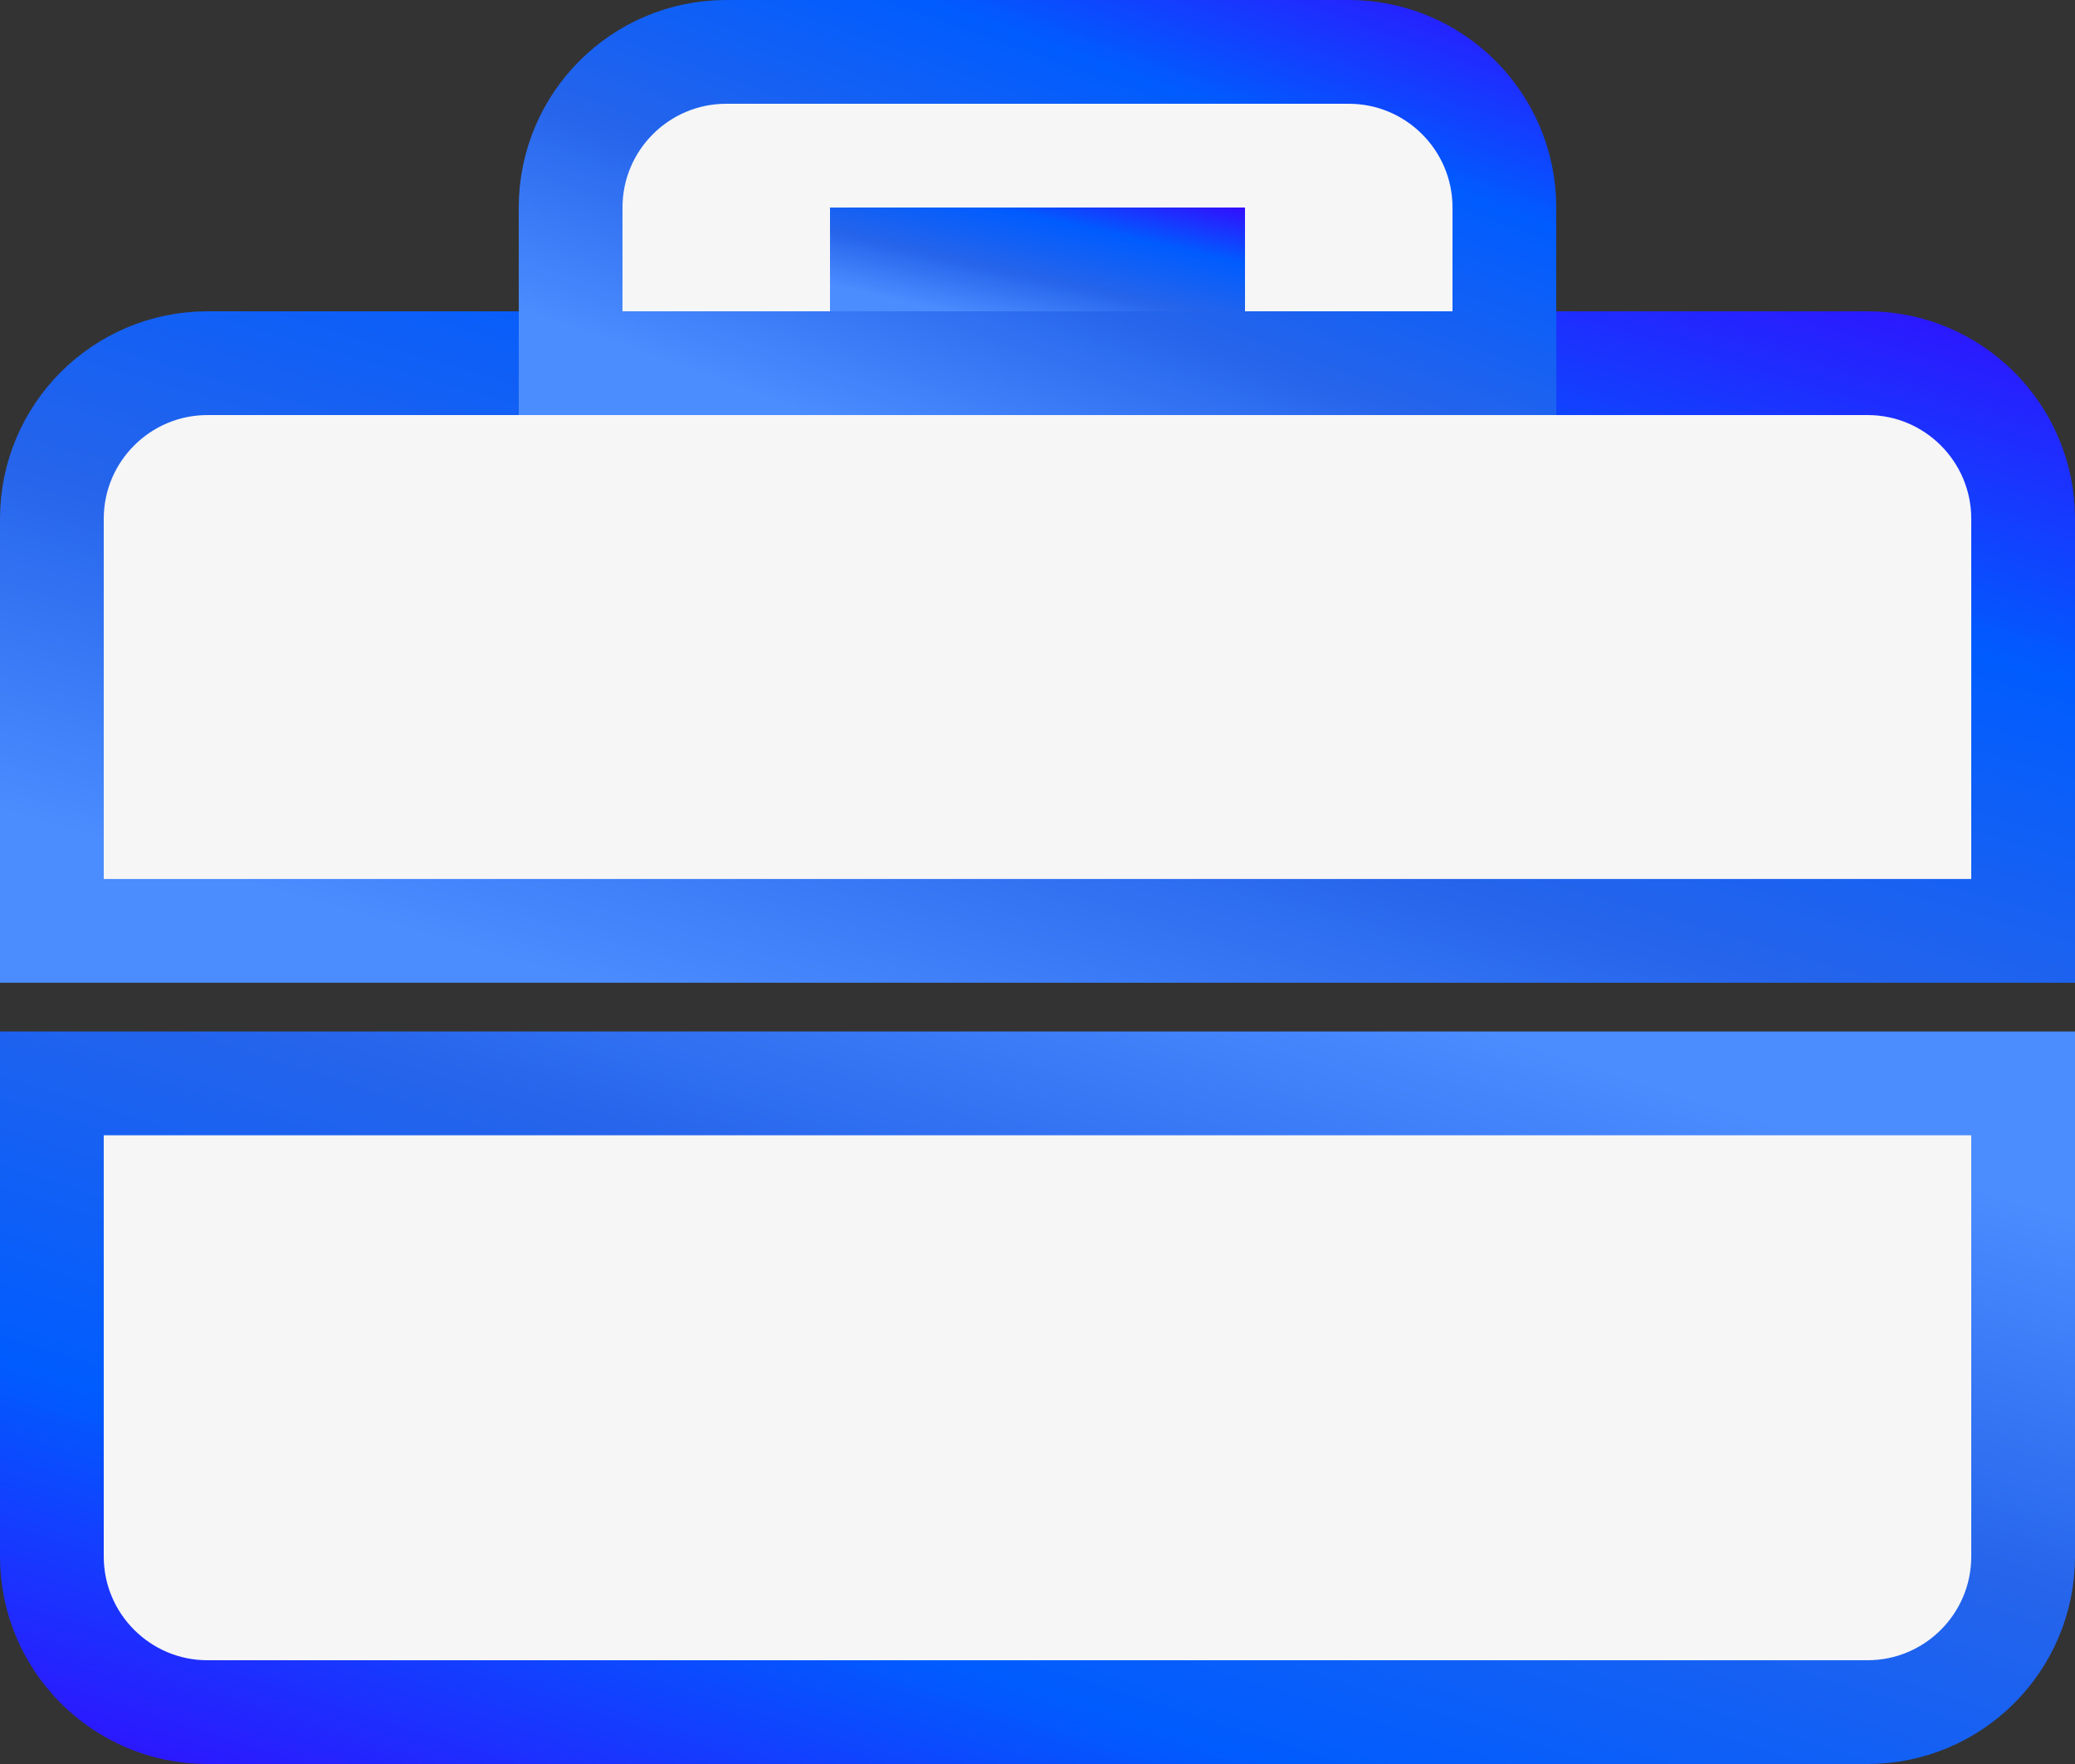
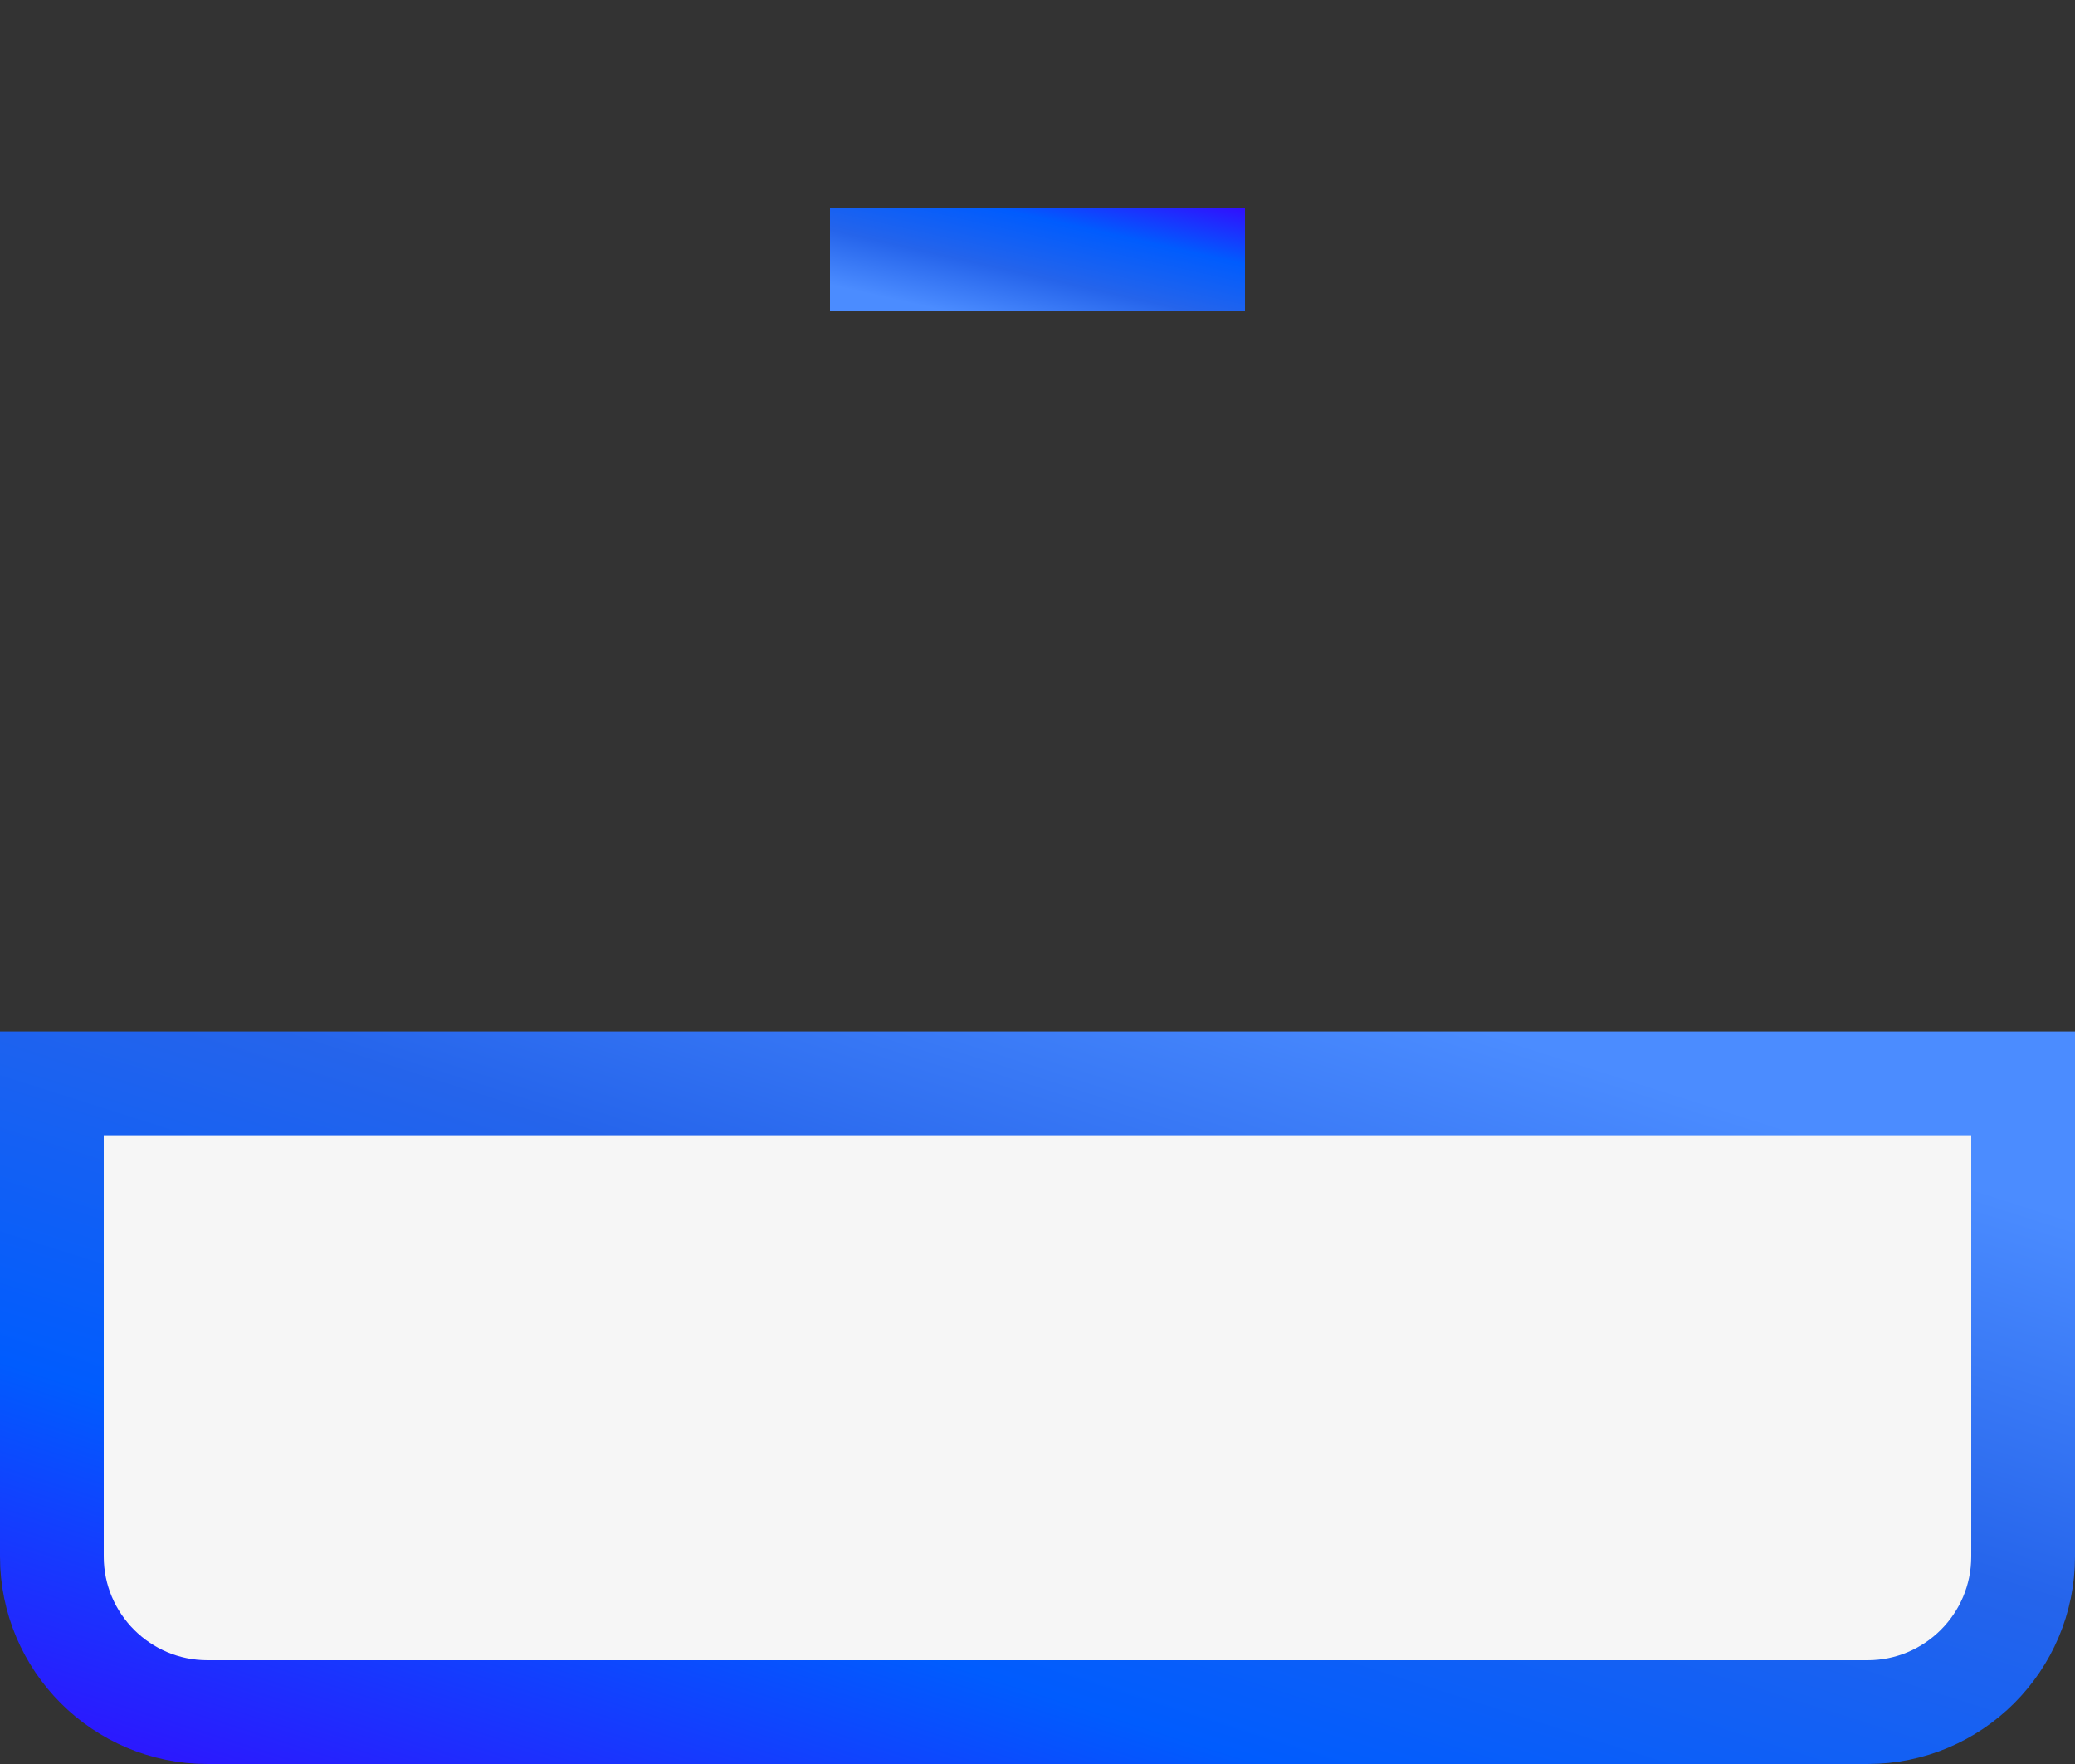
<svg xmlns="http://www.w3.org/2000/svg" width="20" height="17" viewBox="0 0 20 17" fill="none">
  <rect x="0" y="0" width="20" height="17" fill="#333333" stroke="none" />
-   <path d="M2 3.5H18C18.828 3.5 19.5 4.172 19.5 5V8.971H0.5V5C0.5 4.172 1.172 3.5 2 3.5Z" fill="#F6F6F6" stroke="url(#paint0_linear_302_518)" />
  <path d="M18 16.5L2 16.5C1.172 16.5 0.5 15.828 0.5 15L0.5 10.441L19.5 10.441L19.5 15C19.5 15.828 18.828 16.5 18 16.5Z" fill="#F6F6F6" stroke="url(#paint1_linear_302_518)" />
  <mask id="path-3-inside-1_302_518" fill="white">
-     <rect x="8" y="9" width="4" height="1.5" rx="0.2" />
-   </mask>
+     </mask>
  <rect x="8" y="9" width="4" height="1.5" rx="0.2" fill="#F6F6F6" stroke="url(#paint2_linear_302_518)" stroke-width="1.5" mask="url(#path-3-inside-1_302_518)" />
-   <path d="M7 0.5H13C13.828 0.5 14.5 1.172 14.5 2V3.5H5.5V2C5.5 1.172 6.172 0.5 7 0.5Z" fill="#F6F6F6" stroke="url(#paint3_linear_302_518)" />
  <rect x="8.25" y="2.25" width="3.5" height="0.5" fill="url(#paint4_linear_302_518)" stroke="url(#paint5_linear_302_518)" stroke-width="0.5" />
  <defs>
    <linearGradient id="paint0_linear_302_518" x1="5" y1="9.28" x2="8.035" y2="-1.102" gradientUnits="userSpaceOnUse">
      <stop stop-color="#4B8CFF" />
      <stop offset="0.305" stop-color="#2564EB" />
      <stop offset="0.63" stop-color="#005CFE" />
      <stop offset="1" stop-color="#3B00FE" />
    </linearGradient>
    <linearGradient id="paint1_linear_302_518" x1="15" y1="10.149" x2="11.441" y2="21.308" gradientUnits="userSpaceOnUse">
      <stop stop-color="#4B8CFF" />
      <stop offset="0.305" stop-color="#2564EB" />
      <stop offset="0.63" stop-color="#005CFE" />
      <stop offset="1" stop-color="#3B00FE" />
    </linearGradient>
    <linearGradient id="paint2_linear_302_518" x1="9" y1="10.456" x2="9.794" y2="8.112" gradientUnits="userSpaceOnUse">
      <stop stop-color="#4B8CFF" />
      <stop offset="0.305" stop-color="#2564EB" />
      <stop offset="0.63" stop-color="#005CFE" />
      <stop offset="1" stop-color="#3B00FE" />
    </linearGradient>
    <linearGradient id="paint3_linear_302_518" x1="7.5" y1="3.882" x2="9.727" y2="-2.279" gradientUnits="userSpaceOnUse">
      <stop stop-color="#4B8CFF" />
      <stop offset="0.305" stop-color="#2564EB" />
      <stop offset="0.63" stop-color="#005CFE" />
      <stop offset="1" stop-color="#3B00FE" />
    </linearGradient>
    <linearGradient id="paint4_linear_302_518" x1="8.5" y1="2.9" x2="9.085" y2="0.918" gradientUnits="userSpaceOnUse">
      <stop stop-color="#E840DB" />
      <stop offset="0.305" stop-color="#B424EB" />
      <stop offset="0.63" stop-color="#8A11F1" />
      <stop offset="1" stop-color="#7100FB" />
    </linearGradient>
    <linearGradient id="paint5_linear_302_518" x1="9" y1="2.971" x2="9.374" y2="1.313" gradientUnits="userSpaceOnUse">
      <stop stop-color="#4B8CFF" />
      <stop offset="0.305" stop-color="#2564EB" />
      <stop offset="0.63" stop-color="#005CFE" />
      <stop offset="1" stop-color="#3B00FE" />
    </linearGradient>
  </defs>
</svg>